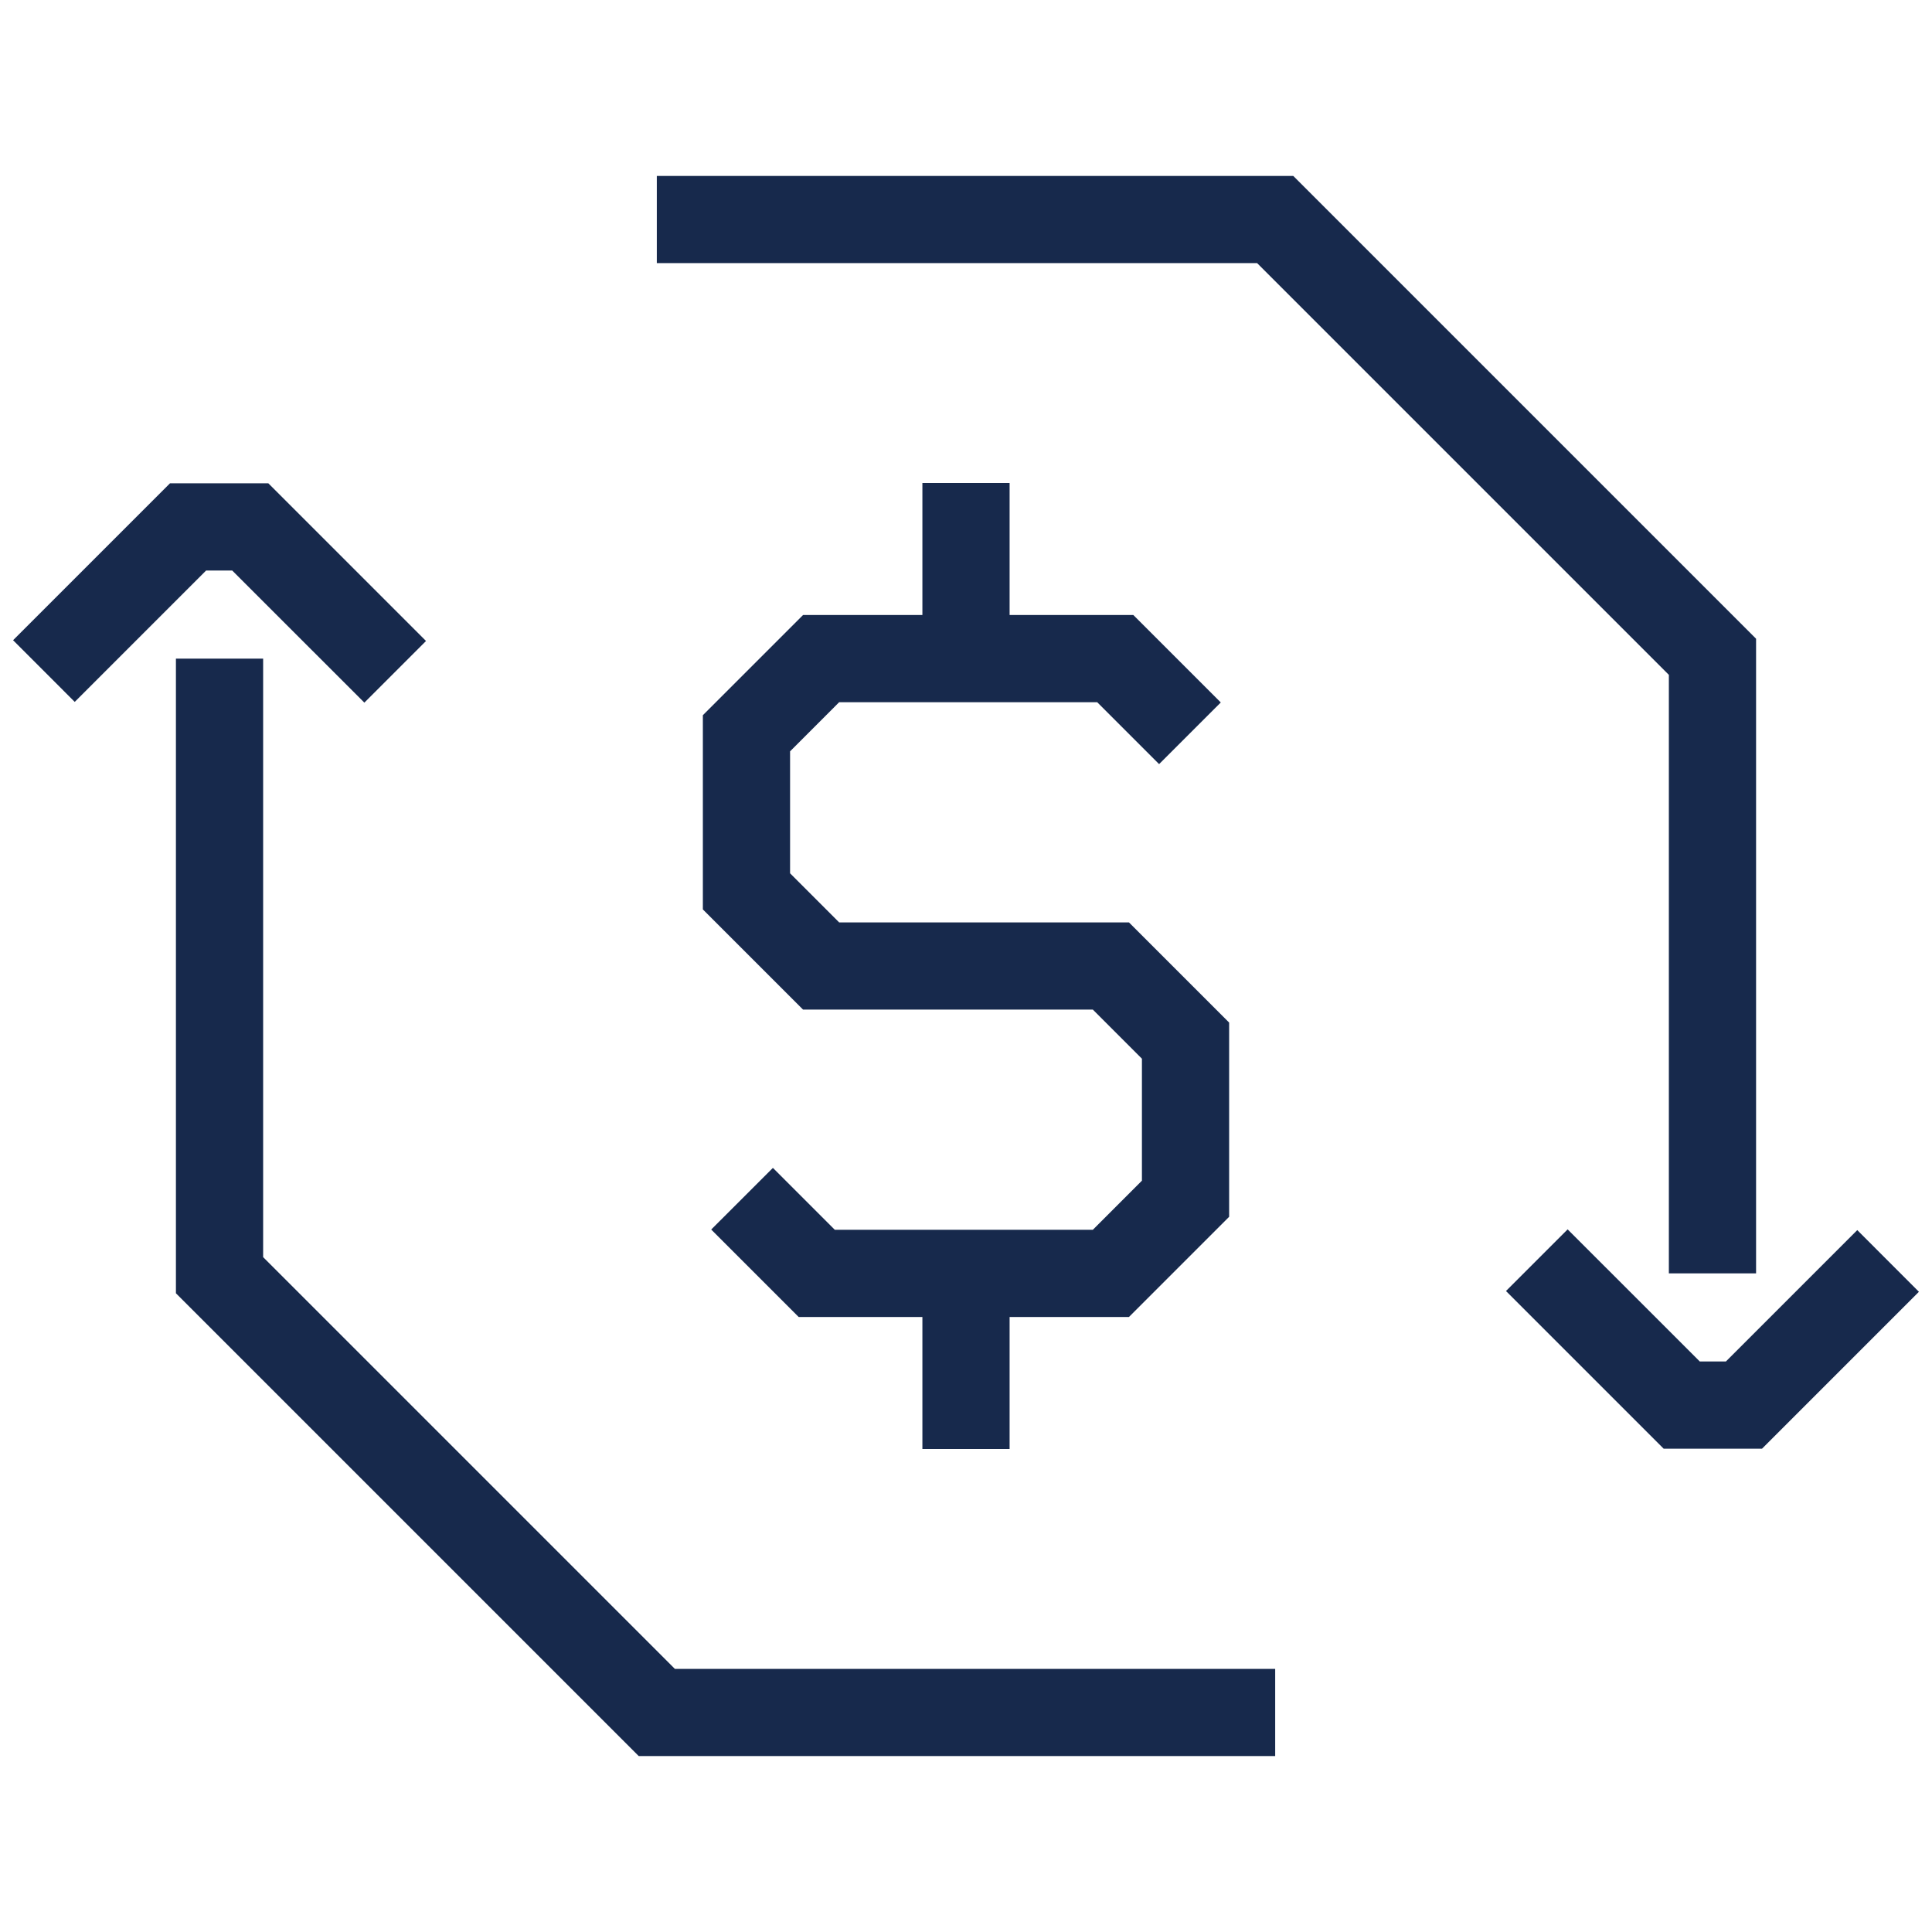
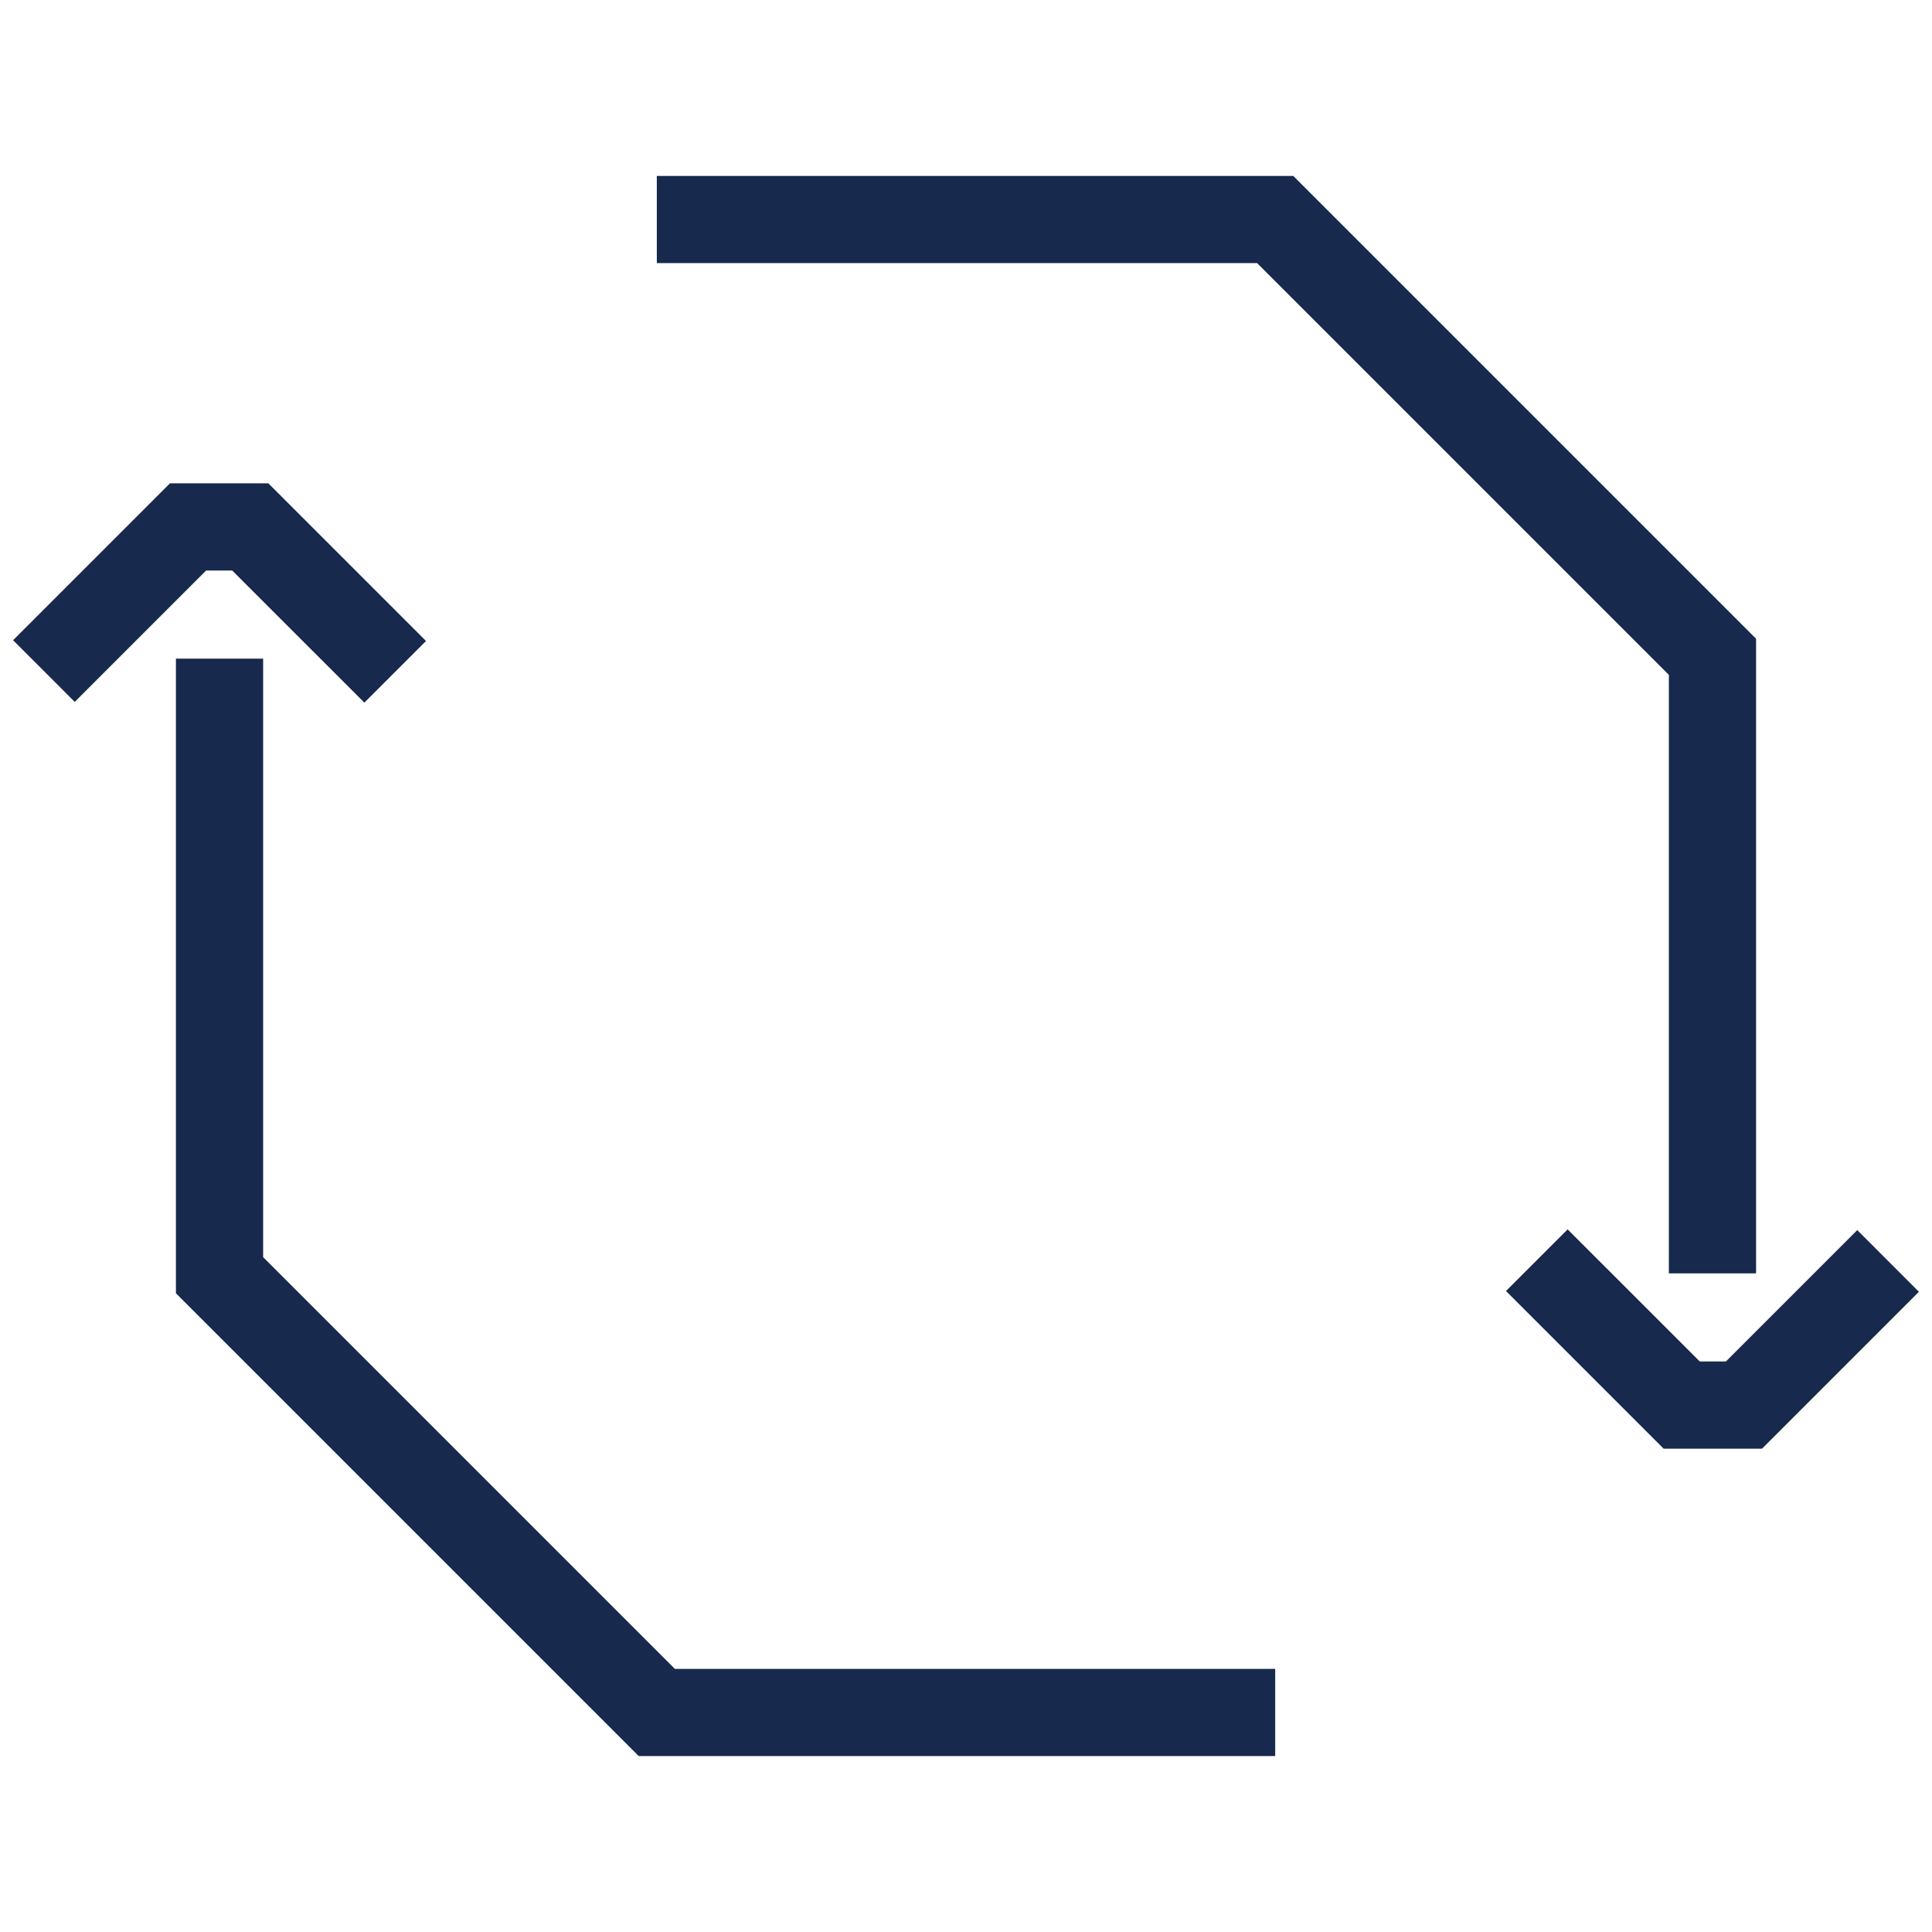
<svg xmlns="http://www.w3.org/2000/svg" id="Layer_1" data-name="Layer 1" viewBox="0 0 576 576">
  <defs>
    <style>
      .cls-1 {
        fill: #17294c;
      }
    </style>
  </defs>
  <polygon class="cls-1" points="78.45 374.8 78.45 196.36 52.45 196.36 52.45 385.57 190.43 523.55 380.18 523.55 380.18 497.55 201.2 497.55 78.45 374.8" />
  <polygon class="cls-1" points="497.55 201.2 497.55 379.64 523.55 379.64 523.55 190.43 385.57 52.45 195.82 52.45 195.82 78.45 374.8 78.45 497.55 201.2" />
-   <polygon class="cls-1" points="301 432 301 392.64 336.58 392.64 366.45 362.77 366.45 304.87 336.58 275 250.18 275 235.55 260.36 235.55 224 250.18 209.36 327.12 209.36 345.57 227.81 363.96 209.43 337.89 183.36 301 183.36 301 144 275 144 275 183.36 239.42 183.36 209.55 213.23 209.55 271.13 239.42 301 325.82 301 340.45 315.64 340.45 352 325.82 366.64 248.88 366.64 230.43 348.19 212.04 366.57 238.11 392.64 275 392.64 275 432 301 432" />
  <polygon class="cls-1" points="69.23 170.09 108.63 209.48 127.01 191.1 80 144.09 50.68 144.09 3.9 190.87 22.28 209.26 61.45 170.09 69.23 170.09" />
  <polygon class="cls-1" points="553.72 366.74 514.55 405.91 506.77 405.91 467.37 366.52 448.99 384.9 496 431.91 525.32 431.91 572.1 385.13 553.72 366.74" />
</svg>